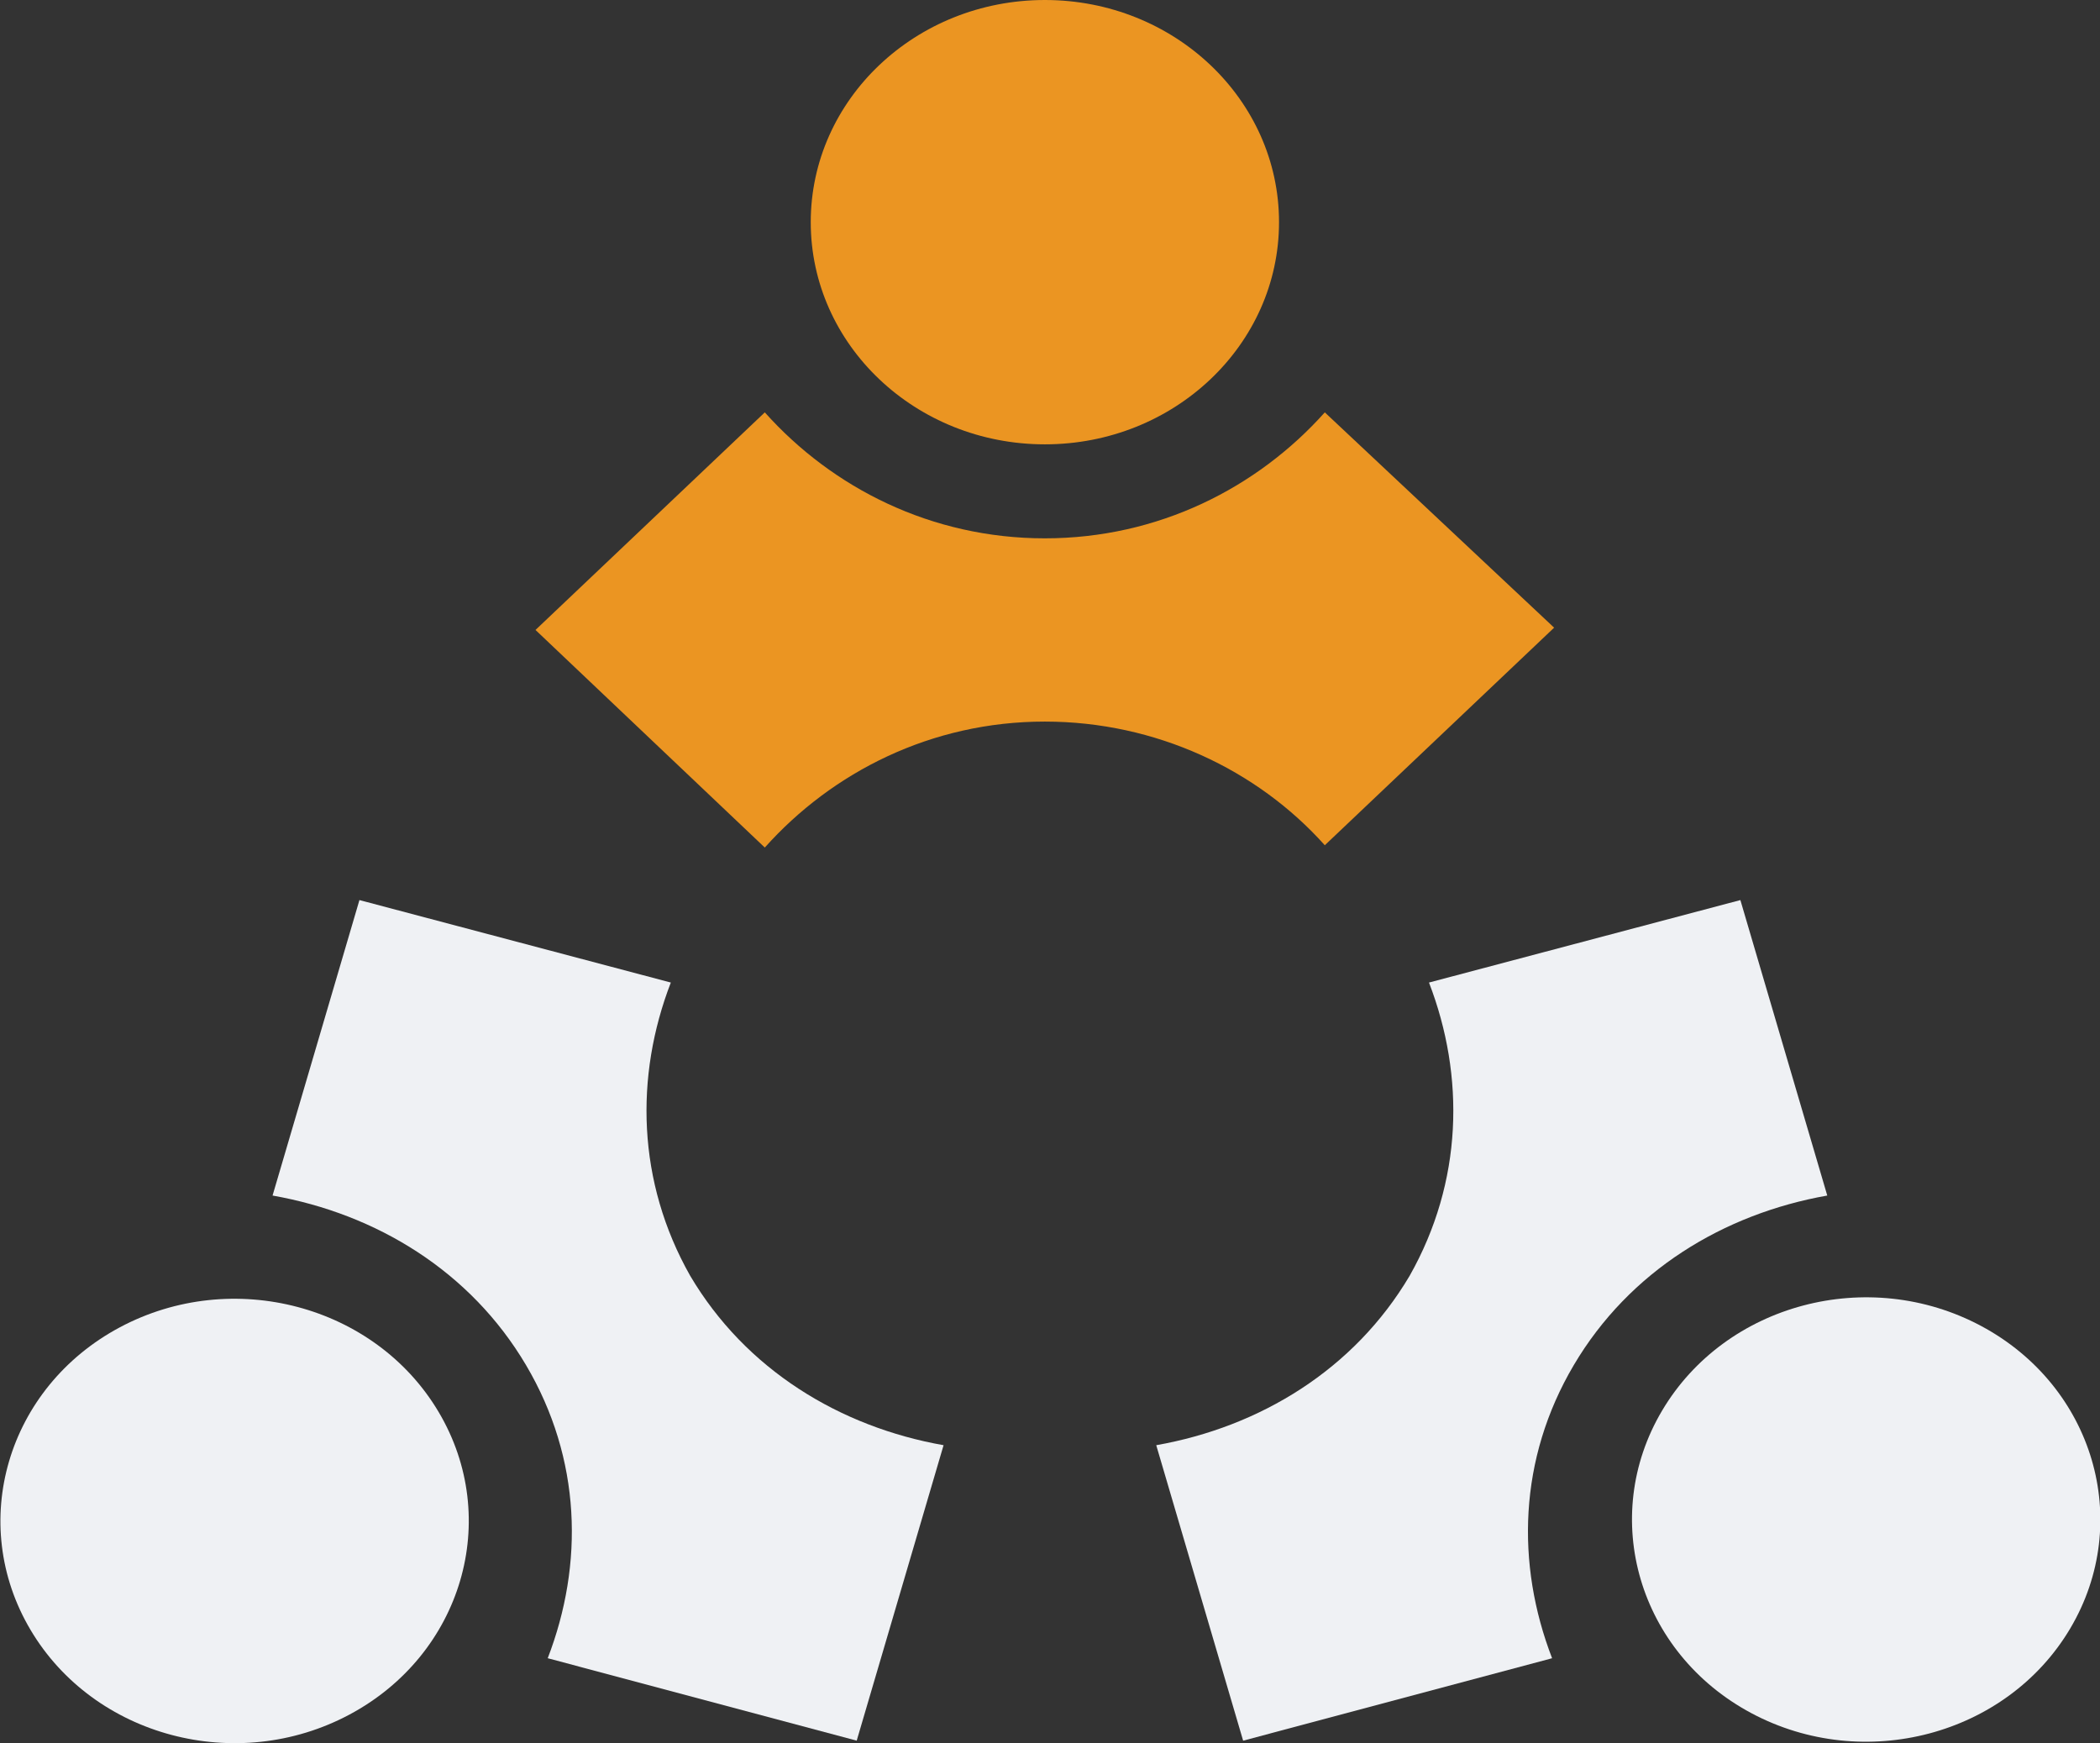
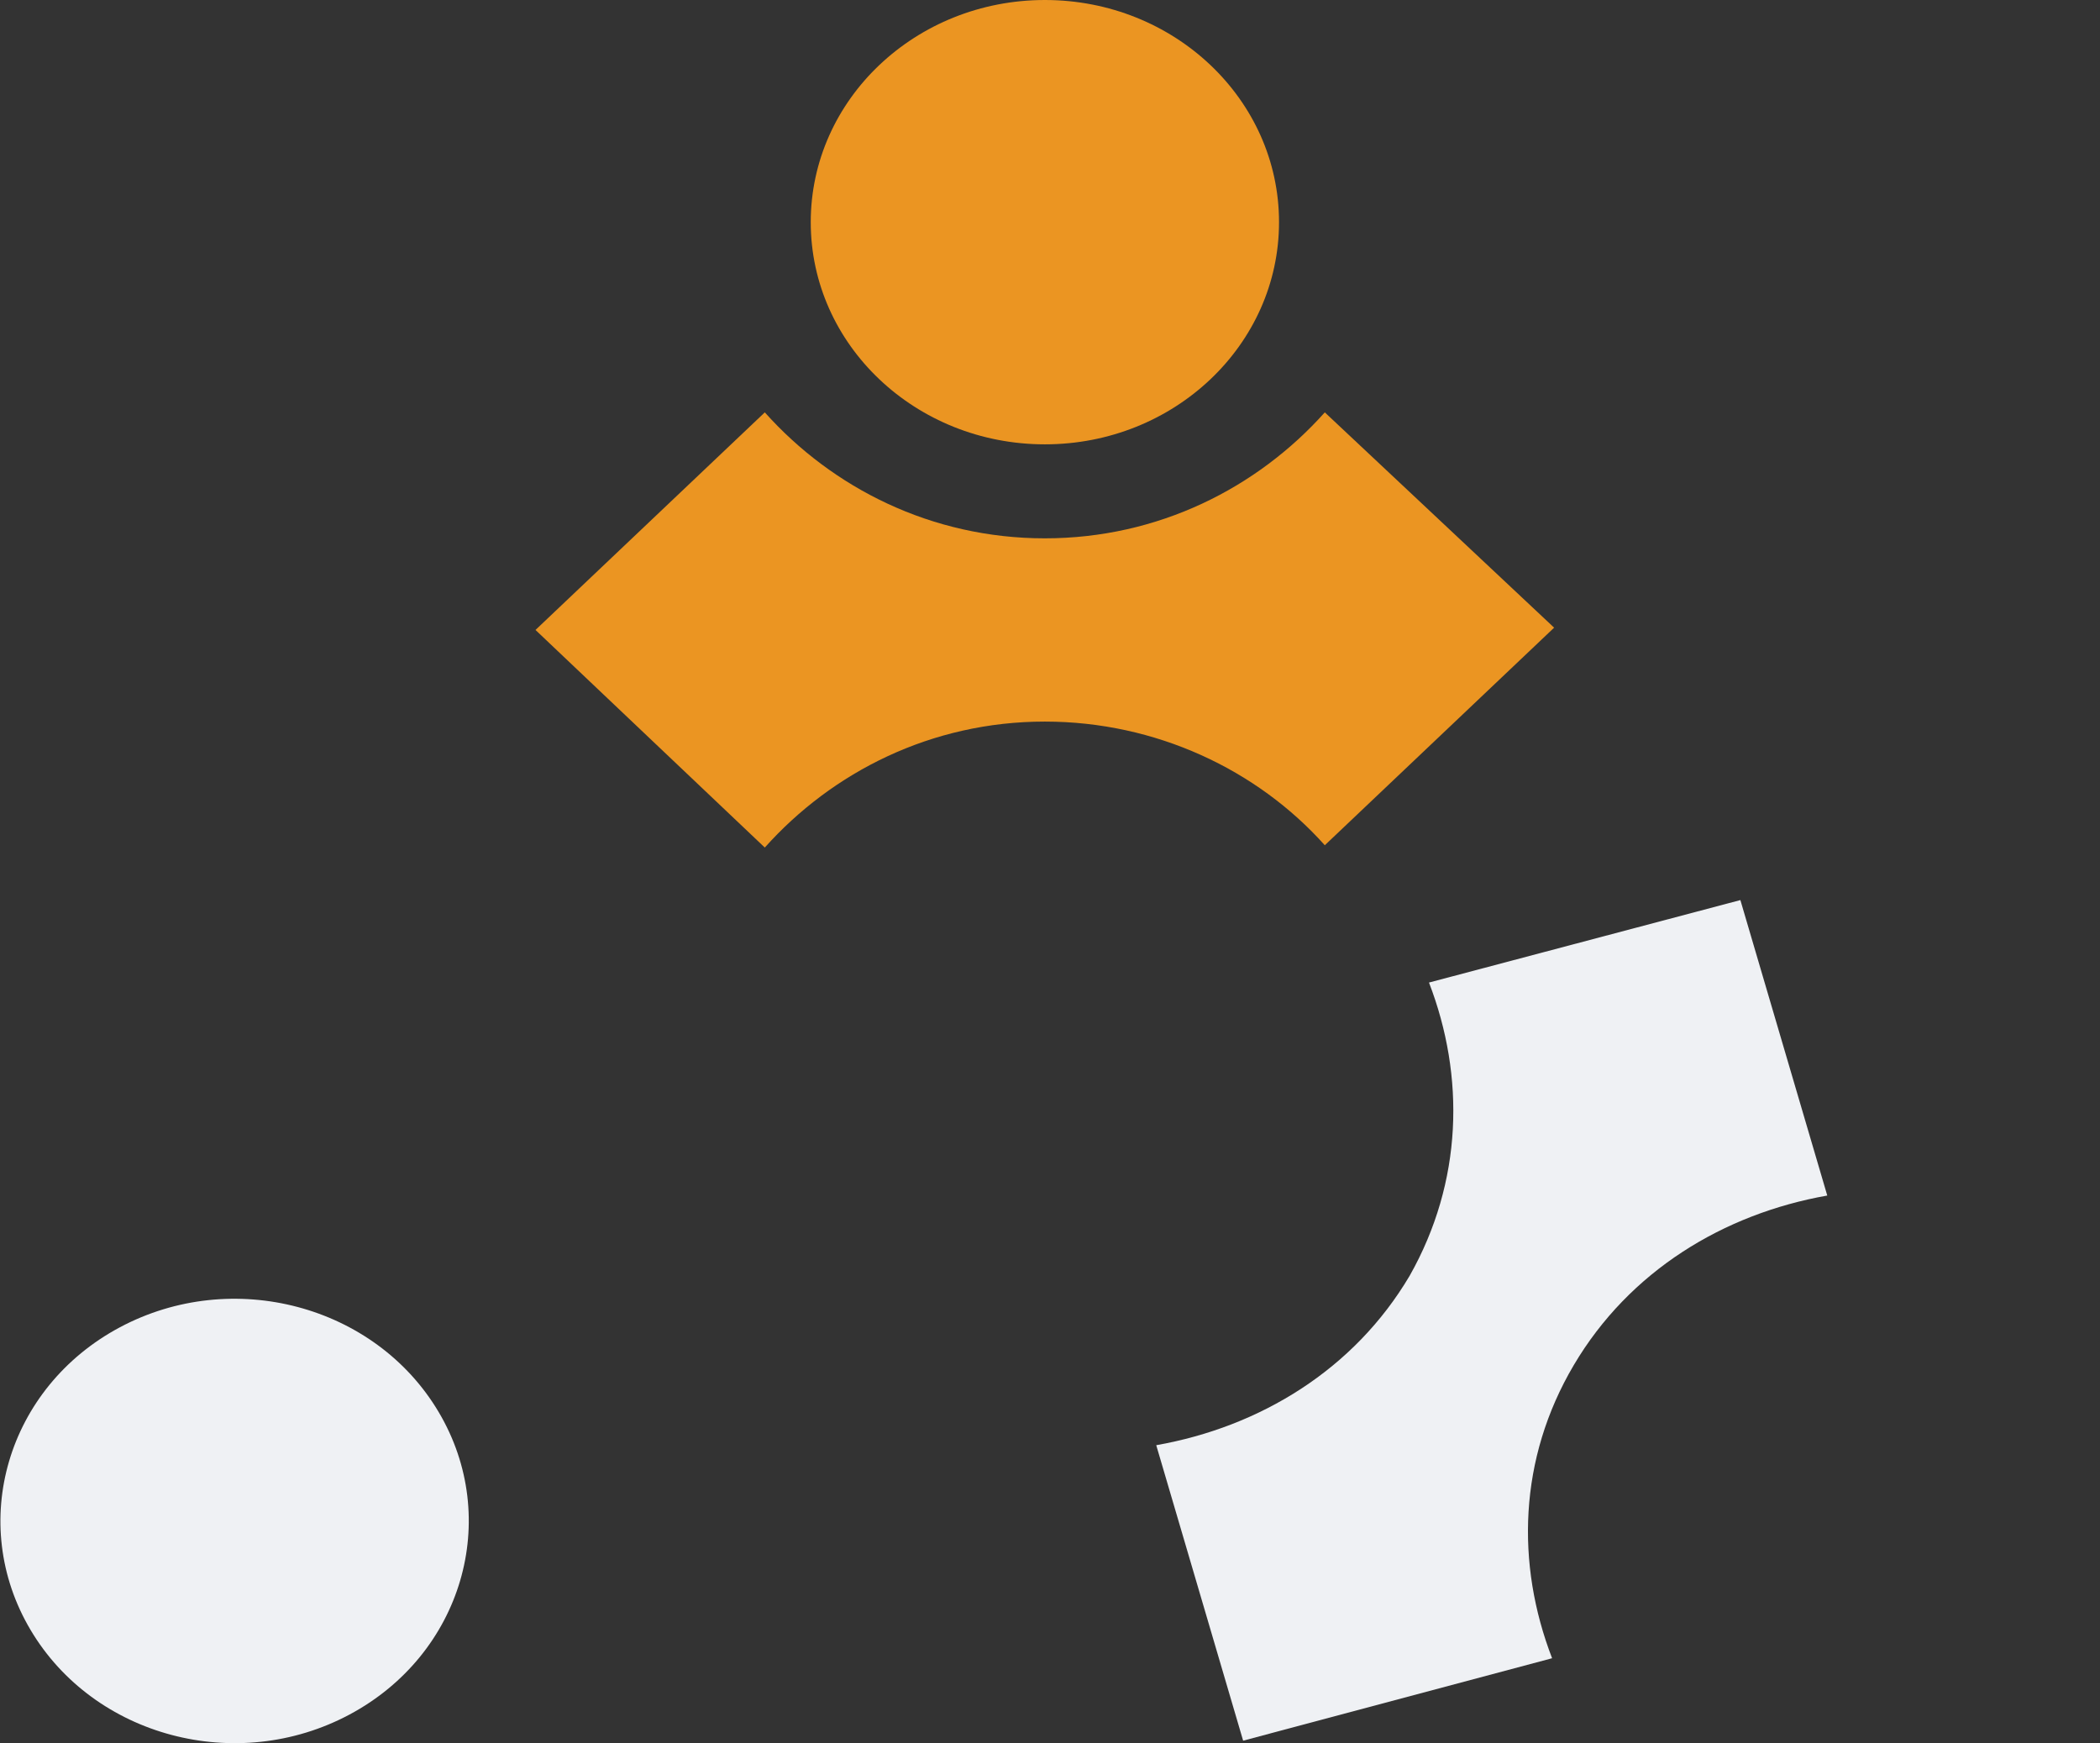
<svg xmlns="http://www.w3.org/2000/svg" width="100" height="83" viewBox="0 0 100 83" fill="none">
  <rect x="0" y="0" width="100" height="83" fill="#333333" stroke="none" />
  <path d="M49.757 21.159C55.914 21.159 60.906 16.422 60.906 10.579C60.906 4.737 55.914 0 49.757 0C43.599 0 38.607 4.737 38.607 10.579C38.607 16.422 43.599 21.159 49.757 21.159Z" fill="#EB9522" />
  <path fill-rule="evenodd" clip-rule="evenodd" d="M63.086 40.25L74.006 29.889L63.086 19.637C59.868 23.236 55.155 25.635 49.753 25.635C44.351 25.635 39.638 23.236 36.419 19.637L25.5 29.998L36.419 40.359C39.638 36.76 44.351 34.361 49.753 34.361C55.04 34.361 59.868 36.651 63.086 40.25Z" fill="#EB9522" />
  <path d="M16.642 81.646C22.008 78.78 23.908 72.328 20.887 67.237C17.866 62.145 11.068 60.342 5.702 63.208C0.336 66.075 -1.565 72.526 1.456 77.617C4.477 82.709 11.276 84.513 16.642 81.646Z" fill="#EFF1F4" />
-   <path fill-rule="evenodd" clip-rule="evenodd" d="M31.944 46.788L17.116 42.861L12.979 56.931C17.921 57.803 22.404 60.53 25.047 65.002C27.691 69.474 27.806 74.491 26.082 78.963L40.795 82.889L44.932 68.819C39.99 67.947 35.507 65.22 32.864 60.748C30.335 56.277 30.22 51.26 31.944 46.788Z" fill="#EFF1F4" />
-   <path d="M98.581 77.548C101.602 72.457 99.701 66.006 94.335 63.139C88.969 60.273 82.171 62.076 79.15 67.168C76.129 72.259 78.029 78.71 83.395 81.577C88.761 84.444 95.56 82.64 98.581 77.548Z" fill="#EFF1F4" />
  <path fill-rule="evenodd" clip-rule="evenodd" d="M68.047 46.788L82.875 42.861L87.013 56.931C82.07 57.803 77.587 60.53 74.944 65.002C72.3 69.474 72.185 74.491 73.909 78.963L59.197 82.889L55.059 68.819C60.001 67.947 64.484 65.22 67.128 60.748C69.656 56.277 69.771 51.26 68.047 46.788Z" fill="#EFF1F4" />
</svg>